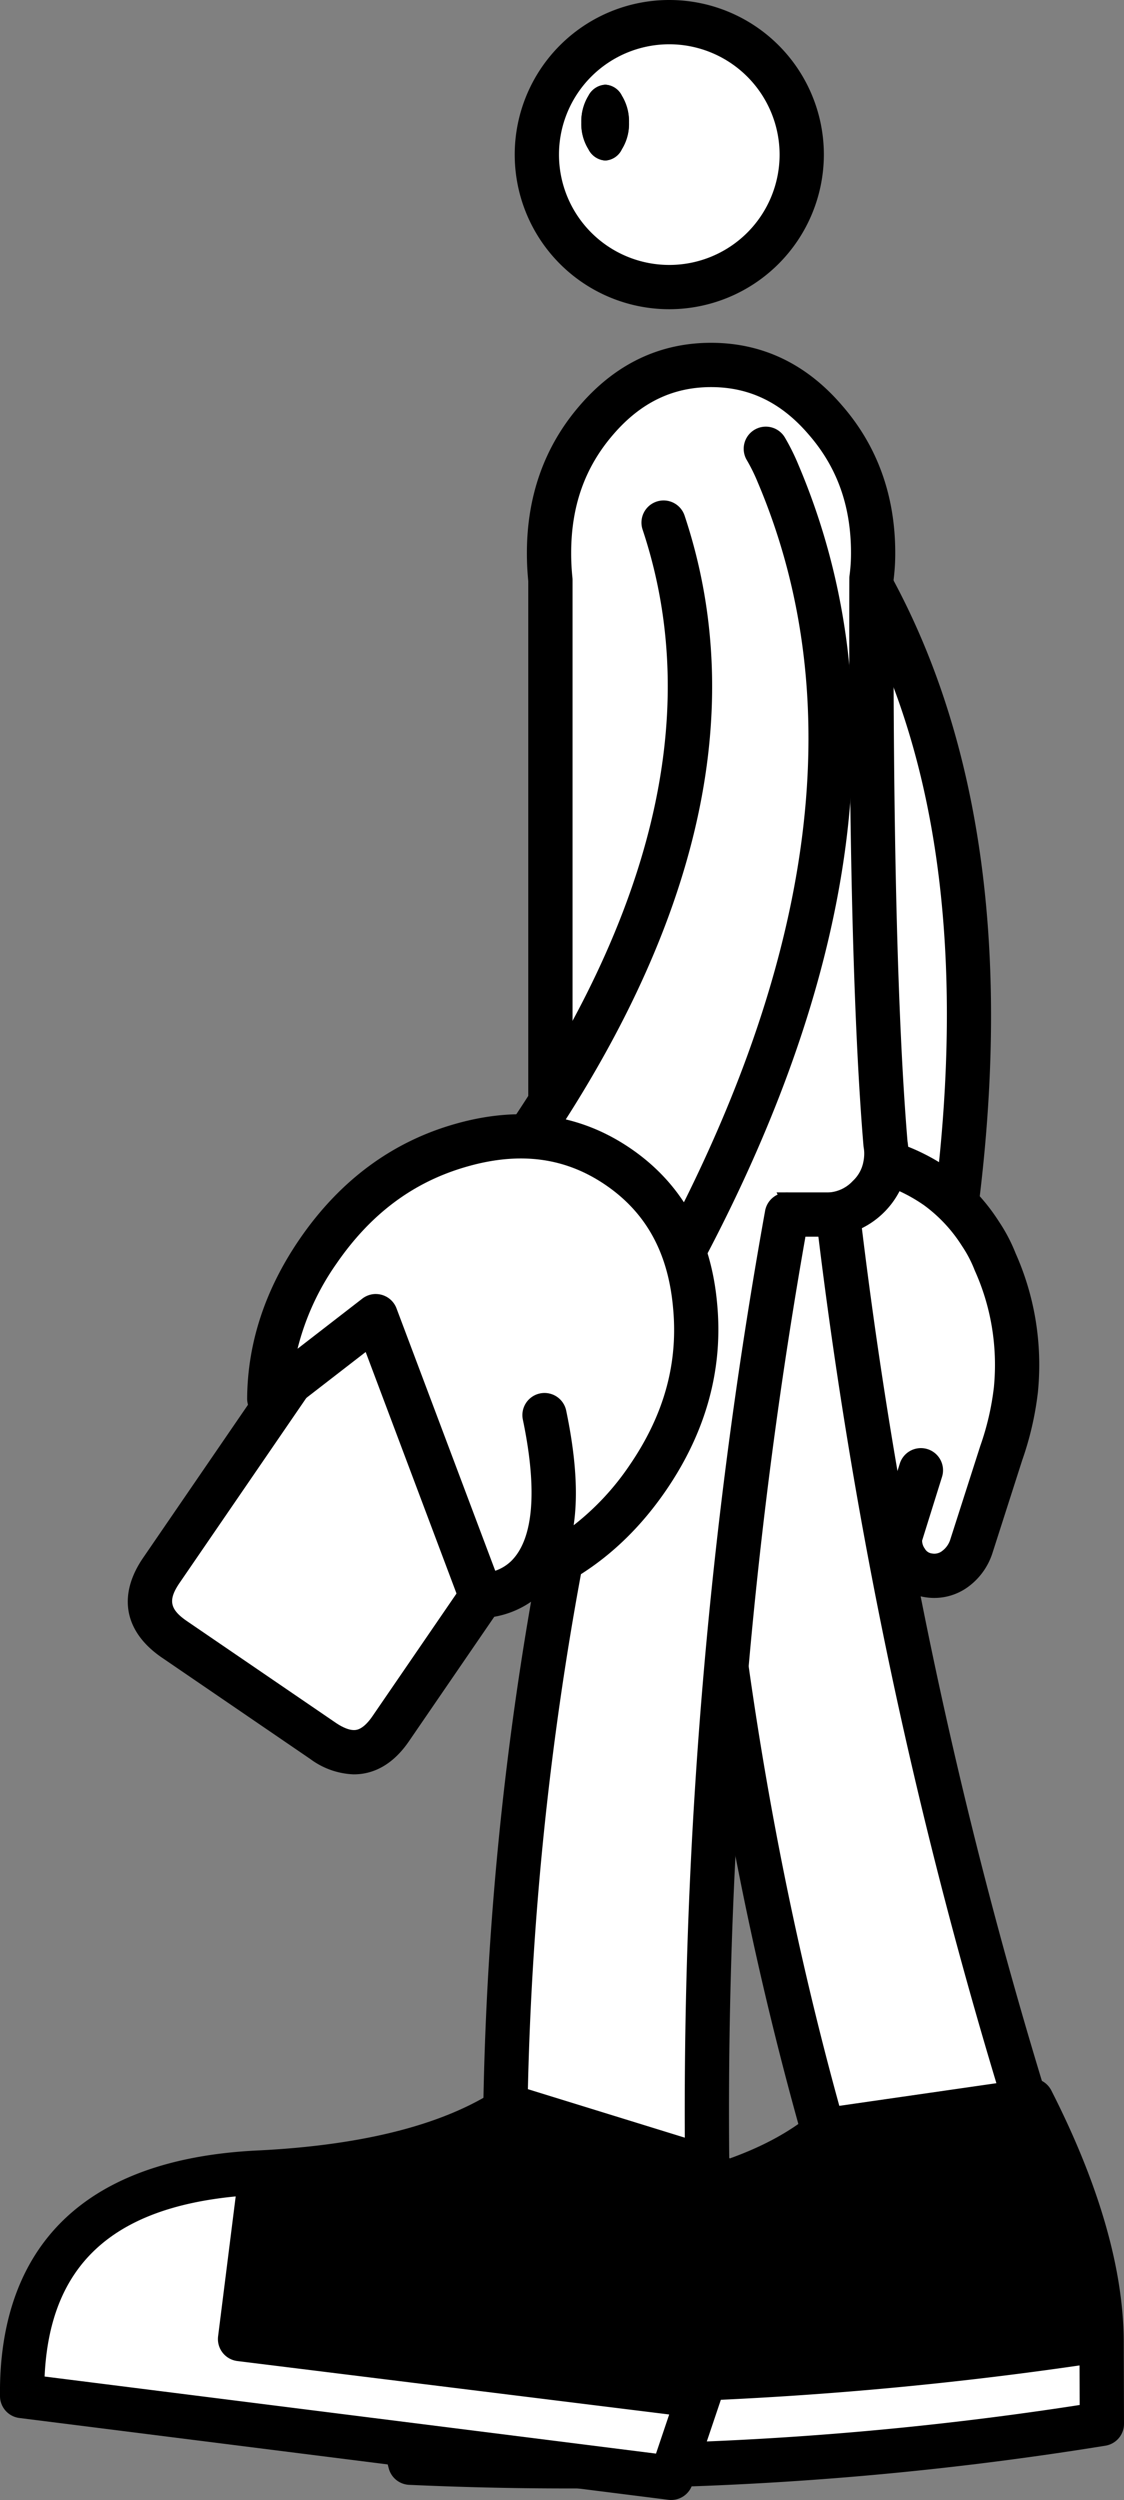
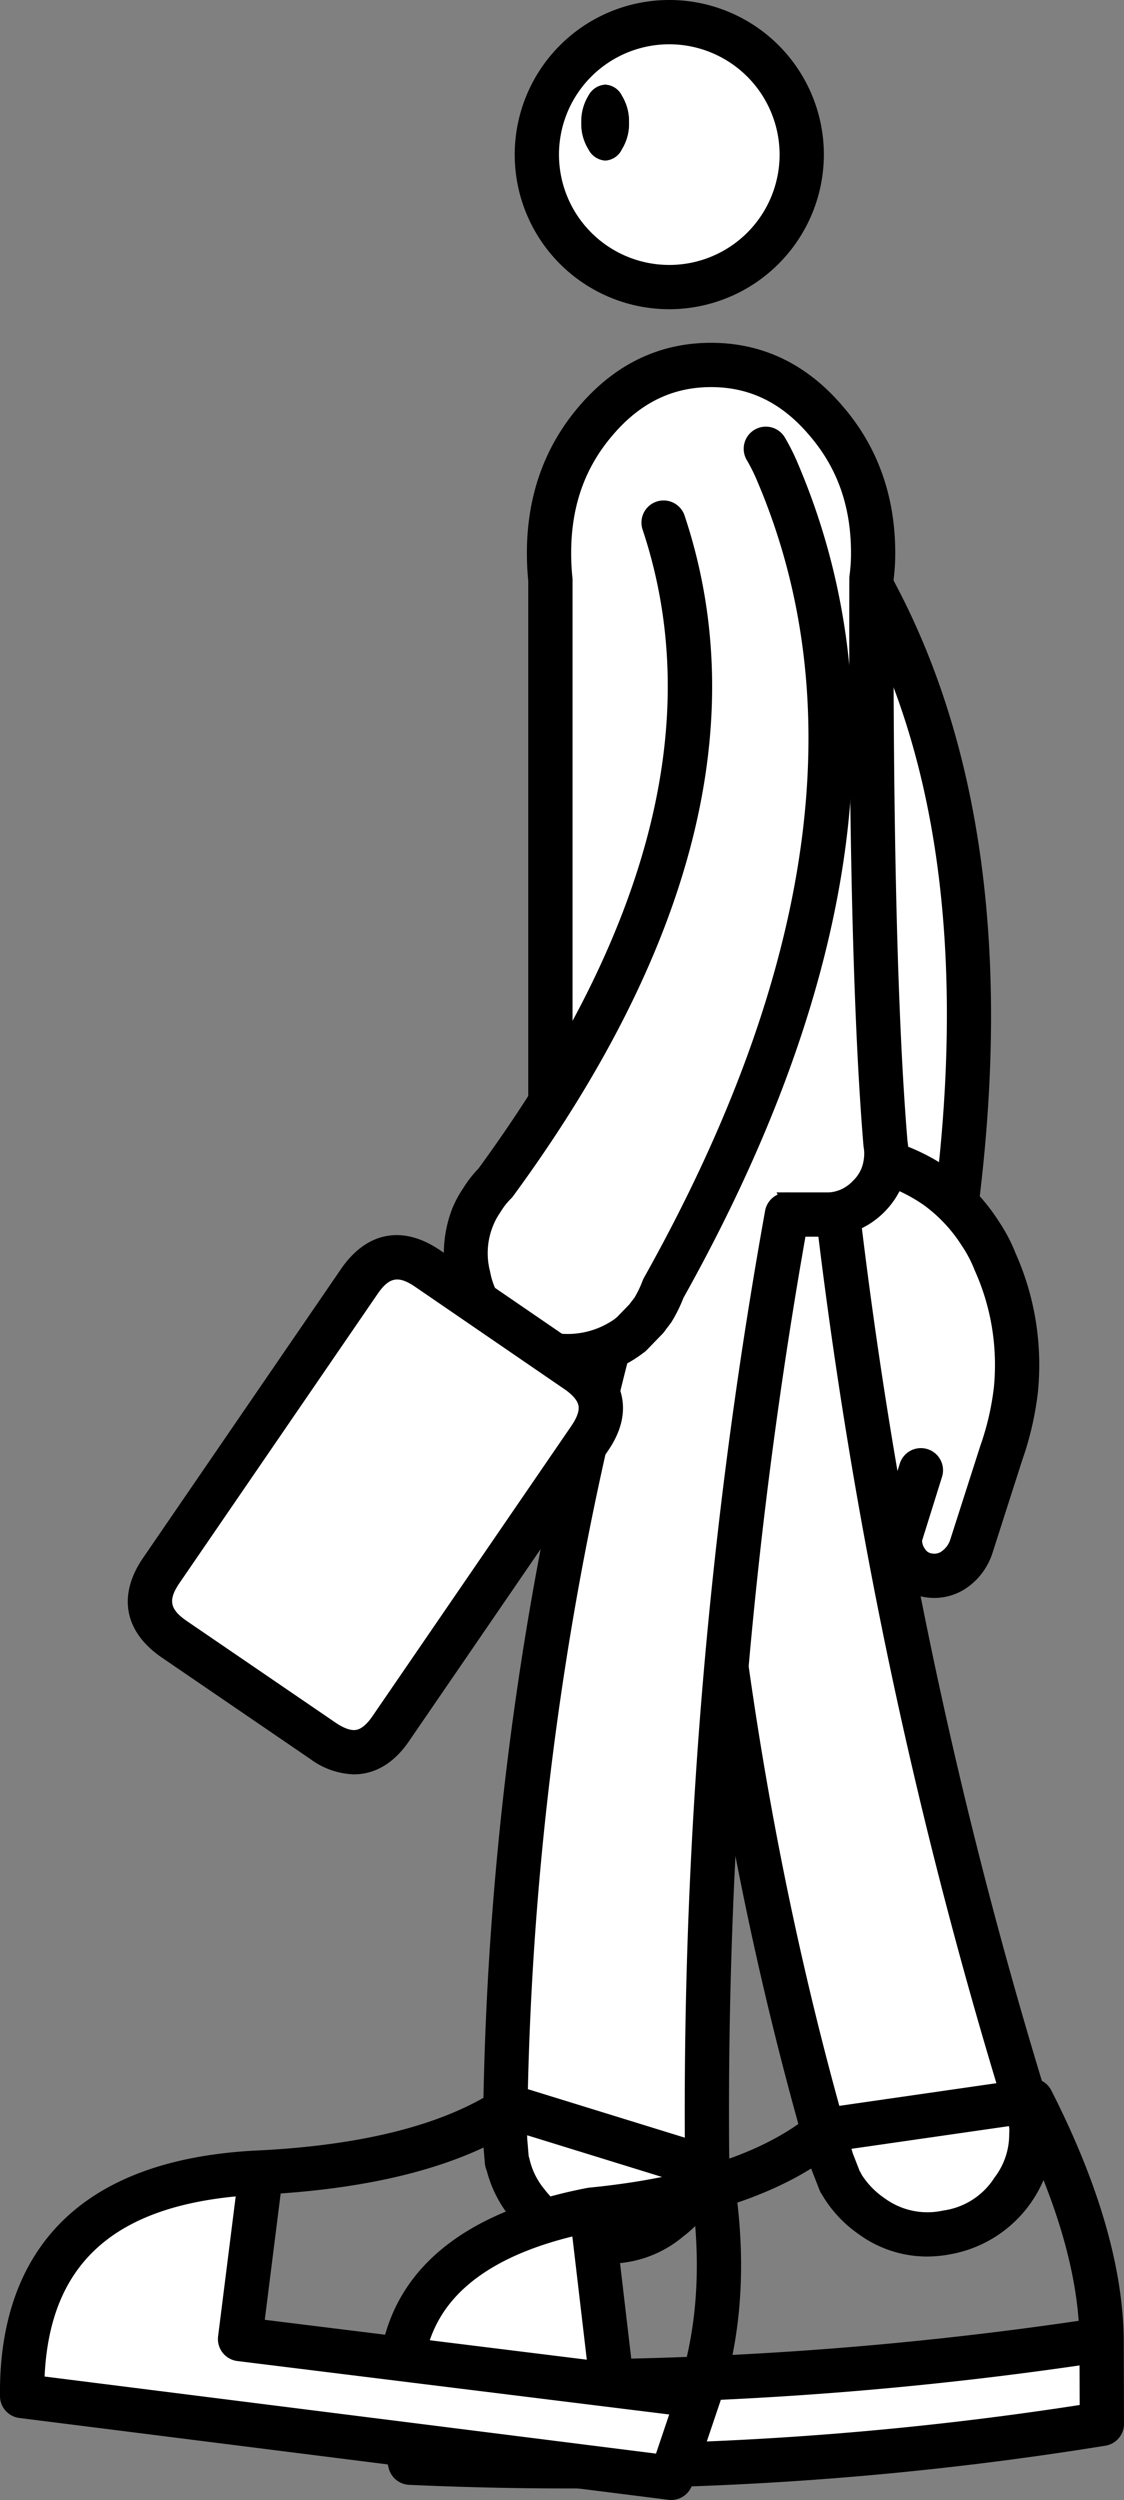
<svg xmlns="http://www.w3.org/2000/svg" width="228.548" height="508.197" viewBox="0 0 228.548 508.197">
  <rect x="0" y="0" width="228.548" height="508.197" fill="#808080" stroke="none" />
  <defs>
    <clipPath id="a">
      <rect width="228.548" height="508.197" fill="none" />
    </clipPath>
  </defs>
  <g clip-path="url(#a)">
    <path d="M163.019,31.429A26.929,26.929,0,1,1,136.09,4.5a26.929,26.929,0,0,1,26.929,26.929" fill="#fff" />
    <path d="M134.587,103.9a11.9,11.9,0,0,0,6.02,3.245,12.1,12.1,0,0,0,9.441-1.679,11.891,11.891,0,0,0,3.846-3.789.622.622,0,0,1,.118-.26l1.077-2.541a2.16,2.16,0,0,1,.072-.293,5.294,5.294,0,0,0,.265-.845,12.109,12.109,0,0,0-1.633-9.409,8.205,8.205,0,0,0-1.009-1.282l-.136-.1a.206.206,0,0,0-.058-.111l-.1-.144-.182-.131a.776.776,0,0,0-.239-.242l-.116-.222a2.475,2.475,0,0,0-.481-.485l-.1-.144-.182-.131a2.853,2.853,0,0,0-.8-.513,1.818,1.818,0,0,0-.331-.308c-.112-.035-.24-.082-.383-.139a8.844,8.844,0,0,0-3.015-1.281,1.232,1.232,0,0,0-.352-.184l-.617-.1a12.281,12.281,0,0,0-3.993-.121,11.343,11.343,0,0,0-5.078,1.861,12.173,12.173,0,0,0-5.51,7.909,11.528,11.528,0,0,0,1.766,9.227,13.4,13.4,0,0,0,1,1.484q.33.309.719.728m17.078,150.835a19.217,19.217,0,0,0,3.407,11.451,19.574,19.574,0,0,0,12.892,9.043,21.27,21.27,0,0,0,21.964-9.151,1.671,1.671,0,0,1,.185-.351l1.854-4.191.081-.495a6.115,6.115,0,0,0,.445-1.476,22.939,22.939,0,0,0,.575-4.908q17.183-111.777-40.284-167.61a8.205,8.205,0,0,1,1.009,1.282,12.109,12.109,0,0,1,1.633,9.409,5.294,5.294,0,0,1-.265.845,2.16,2.16,0,0,0-.072.293l-1.077,2.541a.622.622,0,0,0-.118.26,11.891,11.891,0,0,1-3.846,3.789,12.1,12.1,0,0,1-9.441,1.679,11.9,11.9,0,0,1-6.02-3.245q45.217,49.833,18.929,142.631a23.774,23.774,0,0,0-1.372,4.194,24.9,24.9,0,0,0-.479,4.01" fill="#fff" />
    <path d="M172.571,280.265a26.1,26.1,0,0,1-5.516-.6,24.015,24.015,0,0,1-15.726-11,23.711,23.711,0,0,1-4.123-14.039,29.563,29.563,0,0,1,.567-4.754c.008-.04.016-.08.025-.12a28.534,28.534,0,0,1,1.507-4.689c8.491-30.08,11.25-56.981,8.2-79.957-3.016-22.729-11.829-42.284-26.195-58.124l-.022-.024c-.137-.147-.3-.311-.446-.449a4.465,4.465,0,0,1-.475-.517,17.806,17.806,0,0,1-1.276-1.872,15.91,15.91,0,0,1-2.346-12.586A16.577,16.577,0,0,1,134.214,80.8a15.837,15.837,0,0,1,6.98-2.545,16.8,16.8,0,0,1,5.3.156l.57.094a4.487,4.487,0,0,1,.6.142,5.441,5.441,0,0,1,.672.259,13.284,13.284,0,0,1,3.361,1.444,4.716,4.716,0,0,1,1.017.55q.174.127.341.265a6.853,6.853,0,0,1,.976.688,4.518,4.518,0,0,1,.746.676,7.85,7.85,0,0,1,.742.821l.058.076a4.635,4.635,0,0,1,.488.531c39.1,38.058,53.068,95.629,41.529,171.1a27.641,27.641,0,0,1-.655,5.409,10.622,10.622,0,0,1-.5,1.822l0,.012a4.473,4.473,0,0,1-.325,1.086l-1.854,4.191a4.51,4.51,0,0,1-.23.448,4.44,4.44,0,0,1-.265.483,26.1,26.1,0,0,1-21.2,11.751m-15.99-28.551a20.5,20.5,0,0,0-.379,3.226,14.673,14.673,0,0,0,2.661,8.8c.019.03.04.062.058.092a15.119,15.119,0,0,0,10.042,7.039,16.8,16.8,0,0,0,17.049-6.924c.046-.093.094-.183.144-.271l1.5-3.4a4.5,4.5,0,0,1,.31-1.014,1.574,1.574,0,0,0,.121-.388c.014-.086.03-.172.05-.257a18.574,18.574,0,0,0,.466-3.947,4.266,4.266,0,0,1,.053-.659c5.611-36.505,5.139-68.821-1.4-96.052-5.289-22.014-14.682-41.225-27.989-57.286l-1.074,2.537c-.034.08-.071.159-.109.237a4.561,4.561,0,0,1-.351.676,16.392,16.392,0,0,1-5.283,5.209,16.766,16.766,0,0,1-5.857,2.379c23.582,33.6,27.381,79.28,11.29,136.084a4.737,4.737,0,0,1-.208.578,19.465,19.465,0,0,0-1.1,3.343m37.225,16.673,0,.005,0-.005m.333-.589v0M137.862,100.807a7.433,7.433,0,0,0,3.753,1.979,7.593,7.593,0,0,0,6.05-1.077,7.5,7.5,0,0,0,2.266-2.1c.029-.061.06-.121.092-.18l.819-1.934c.019-.068.04-.139.063-.211.036-.116.076-.23.122-.343a1.119,1.119,0,0,0,.05-.153,7.593,7.593,0,0,0-1.047-6.013,3.888,3.888,0,0,0-.383-.507l-.069-.066c-.087-.084-.17-.171-.25-.262a4.07,4.07,0,0,1-.3-.3,4.512,4.512,0,0,1-.642-.751l-.026-.025a4.512,4.512,0,0,1-.672-.426,4.441,4.441,0,0,1-.49-.286,4.343,4.343,0,0,0-1.493-.626,4.483,4.483,0,0,1-.76-.243l-.055-.01a7.77,7.77,0,0,0-2.534-.086l-.181.021a6.867,6.867,0,0,0-3.075,1.159,7.677,7.677,0,0,0-3.561,5.1,7.057,7.057,0,0,0,1.111,5.766c.047.071.092.142.135.215.17.287.336.545.5.77.183.181.378.381.58.6m17.265-1.895h0Zm-6.259-9.62.005,0Zm-.758-.67h0m-4.053-1.84,0,0,0,0" />
    <path d="M165.777,235.184a35.678,35.678,0,0,0-12.216,4.035,54.006,54.006,0,0,0-10.647,7.565,45.113,45.113,0,0,0-8.573,10.478,34.374,34.374,0,0,0-3.194,6.725l-6.164,17.763a8.9,8.9,0,0,0,.952,6.22,8.658,8.658,0,0,0,5.436,4.651,9.652,9.652,0,0,0,7.116-.616,9.308,9.308,0,0,0,3.811-3.923c.017.025.017.043,0,.056l4.987-15.41-4.987,15.41q-4.55,14.094-5.66,17.54-1.065,3.249-1.9,6.5a.5.5,0,0,0,.056.224,9.43,9.43,0,0,0-.112,3.81,6.083,6.083,0,0,0,2.914,3.587,8.427,8.427,0,0,0,6.892,1.233,6.944,6.944,0,0,0,4.987-4.707l8.518-26.674-8.518,26.674-1.288,4.09q-.057.9-.169,2.017a5.994,5.994,0,0,0,3.139,5.38,7.241,7.241,0,0,0,2.465,1.121,8.883,8.883,0,0,0,4.427.112,7.2,7.2,0,0,0,3.7-2.242,22.91,22.91,0,0,0,1.345-2.521,10.341,10.341,0,0,0,.617-1.906l8.965-28.018L163.7,322.376a17.77,17.77,0,0,0-.112,2.074,5.8,5.8,0,0,0,3.082,5.379,8.362,8.362,0,0,0,6.948,1.177,6.938,6.938,0,0,0,4.987-4.651l4.427-13.953,4.2-13.449-4.2,13.449a7.355,7.355,0,0,0,1.289,4.931,6.374,6.374,0,0,0,4.539,2.914,7.042,7.042,0,0,0,5.323-1.289,9.189,9.189,0,0,0,3.307-4.539l6.107-19.052a58.847,58.847,0,0,0,2.97-12.832,51.561,51.561,0,0,0-.448-13.561,50.586,50.586,0,0,0-3.754-12.44,29.393,29.393,0,0,0-3.026-5.772A34.4,34.4,0,0,0,190.6,241.4a36.821,36.821,0,0,0-11.768-5.492,32.816,32.816,0,0,0-13.056-.728" fill="#fff" />
    <path d="M171.394,335.8a13,13,0,0,1-7.187-2.208,12.67,12.67,0,0,1-1.9-1.479,12.487,12.487,0,0,1-3.091,1.277c-.059.016-.12.031-.18.045a13.345,13.345,0,0,1-6.529-.143,11.736,11.736,0,0,1-3.818-1.717,10.9,10.9,0,0,1-4.7-5.884,12.987,12.987,0,0,1-8.815-2.1,10.485,10.485,0,0,1-4.849-6.237c-.026-.1-.049-.209-.07-.314a13.661,13.661,0,0,1-.02-4.779c0-.029,0-.058,0-.087a4.464,4.464,0,0,1,.143-1.127c.583-2.254,1.251-4.533,1.986-6.775q.59-1.83,2.183-6.742a14.088,14.088,0,0,1-4.455-.6,14.149,14.149,0,0,1-9.511-16.112,4.43,4.43,0,0,1,.153-.549l6.164-17.762a38.951,38.951,0,0,1,3.6-7.594,49.741,49.741,0,0,1,9.406-11.48,58.736,58.736,0,0,1,11.531-8.186,40.3,40.3,0,0,1,13.719-4.524,37.339,37.339,0,0,1,14.8.829,41.484,41.484,0,0,1,13.224,6.163,39.146,39.146,0,0,1,9.943,10.607,33.793,33.793,0,0,1,3.391,6.463,55.323,55.323,0,0,1,4.042,13.432,56.415,56.415,0,0,1,.49,14.758,63.831,63.831,0,0,1-3.184,13.826l-6.087,18.988a13.705,13.705,0,0,1-4.919,6.785,11.632,11.632,0,0,1-8.694,2.113,11.1,11.1,0,0,1-3.883-1.341l-1.384,4.365c-.023.072-.047.143-.074.214a11.379,11.379,0,0,1-8.111,7.441,13.261,13.261,0,0,1-3.32.43m-3.26-12.506c-.027.356-.042.743-.042,1.155,0,.076,0,.153-.006.229-.015.308-.035.691,1.008,1.356a3.909,3.909,0,0,0,3.4.614,2.448,2.448,0,0,0,1.86-1.776l4.385-13.822,4.2-13.44a4.5,4.5,0,1,1,8.589,2.684l-4.025,12.884a2.784,2.784,0,0,0,.517,1.592c.019.028.04.057.058.087a1.9,1.9,0,0,0,1.465.942,2.568,2.568,0,0,0,2.049-.521,4.611,4.611,0,0,0,1.636-2.307l6.084-18.979c.013-.043.028-.087.044-.13a54.747,54.747,0,0,0,2.742-11.854,47.29,47.29,0,0,0-.419-12.3,46.3,46.3,0,0,0-3.416-11.319c-.033-.073-.065-.149-.094-.224a24.992,24.992,0,0,0-2.563-4.888,30.254,30.254,0,0,0-7.653-8.229,32.376,32.376,0,0,0-10.279-4.784,28.414,28.414,0,0,0-11.255-.625,31.377,31.377,0,0,0-10.714,3.535,49.76,49.76,0,0,0-9.783,6.954,40.819,40.819,0,0,0-7.724,9.445,30.139,30.139,0,0,0-2.8,5.879l-6.059,17.461a4.475,4.475,0,0,0,.557,2.931c.029.055.057.11.085.167a4.2,4.2,0,0,0,2.731,2.317,5.1,5.1,0,0,0,3.692-.318,4.97,4.97,0,0,0,1.792-1.741L143,271.35a4.5,4.5,0,0,1,8.567,2.757l-4.96,15.411v0l0,.006q-4.575,14.086-5.685,17.53c-.6,1.831-1.146,3.671-1.635,5.5a4.445,4.445,0,0,1-.1.825,5.234,5.234,0,0,0-.116,1.786,2.665,2.665,0,0,0,.892.807l.1.063a3.912,3.912,0,0,0,3.35.627c.618-.154,1.28-.427,1.81-1.811l8.482-26.569a4.5,4.5,0,0,1,8.575,2.739l-9.641,30.239q-.048.652-.121,1.4c.01.355.122.765,1.041,1.346.044.027.087.056.129.084a2.906,2.906,0,0,0,.93.452c.076.018.152.036.226.058a4.383,4.383,0,0,0,2.127.072,2.866,2.866,0,0,0,1.17-.606,18.636,18.636,0,0,0,.86-1.662,5.671,5.671,0,0,0,.3-.965c.018-.082.038-.163.06-.245s.046-.161.072-.24l8.95-27.969a4.5,4.5,0,1,1,8.572,2.743Z" />
    <path d="M167.171,251.372h-.28a4.482,4.482,0,1,1,0-8.965h.28a4.482,4.482,0,0,1,0,8.965" />
    <path d="M144.915,292.283l-9.759-6.968a28.623,28.623,0,0,1,.838-12.071l-10.026-2.063q-10.214,31.471,10.58,38.125a8.457,8.457,0,0,0,4.344.279,9.329,9.329,0,0,0,6.3-3.9A9.148,9.148,0,0,0,148.8,298.5a9.432,9.432,0,0,0-2.15-4.7,11.8,11.8,0,0,0-1.74-1.517" fill="#fff" />
    <path d="M139.176,314.269a12.633,12.633,0,0,1-4.119-.686c-6.57-2.1-11.366-5.949-14.163-11.406-4-7.812-3.749-18.391.779-32.341A4.483,4.483,0,1,1,130.2,272.6c-3.7,11.4-4.149,19.979-1.328,25.483,1.694,3.3,4.64,5.59,9.009,6.988a4.114,4.114,0,0,0,2.166.14,4.9,4.9,0,0,0,3.463-2.1,4.677,4.677,0,0,0,.849-3.792,5.084,5.084,0,0,0-1.075-2.489,7.285,7.285,0,0,0-1.007-.864L132.519,289a4.483,4.483,0,0,1-1.815-2.9,33.18,33.18,0,0,1,.922-13.963,4.483,4.483,0,0,1,8.672,2.279,26.408,26.408,0,0,0-.96,8.433l8.149,5.818a16.18,16.18,0,0,1,2.4,2.1c.044.047.087.1.129.143A13.9,13.9,0,0,1,153.2,297.8a13.676,13.676,0,0,1-2.388,10.523,13.885,13.885,0,0,1-9.21,5.72,13.262,13.262,0,0,1-2.421.224" />
    <path d="M169.917,242.855h-29.7q1.863,103.773,28.914,196.351l1.682,4.315a1.508,1.508,0,0,1,.28.392v.056a20.95,20.95,0,0,0,6.164,6.556,20.7,20.7,0,0,0,28.634-5.267,18.943,18.943,0,0,0,3.811-11.319,10.339,10.339,0,0,0-.168-2.8.622.622,0,0,0-.056-.561,1019.642,1019.642,0,0,1-39.562-187.721" fill="#fff" />
    <path d="M188.462,458.707a23.556,23.556,0,0,1-13.795-4.5,25.514,25.514,0,0,1-7.452-7.954c-.024-.041-.048-.082-.07-.124a4.5,4.5,0,0,1-.525-.973l-1.68-4.315c-.047-.121-.09-.246-.126-.371-18.063-61.816-27.852-128.275-29.1-197.532a4.5,4.5,0,0,1,4.5-4.581h29.7a4.5,4.5,0,0,1,4.47,3.982,1020,1020,0,0,0,39.318,186.677,5.24,5.24,0,0,1,.373,2.013,14.573,14.573,0,0,1,.125,3.089A25.456,25.456,0,0,1,193.489,458.2a25.911,25.911,0,0,1-5.027.506m-13.279-16.672a16.492,16.492,0,0,0,4.655,4.8,14.746,14.746,0,0,0,11.948,2.524c.041-.008.083-.016.124-.022a14.67,14.67,0,0,0,10.239-6.579l.1-.141a14.421,14.421,0,0,0,2.957-8.682c0-.124,0-.248.016-.371a5.844,5.844,0,0,0-.1-1.577,4.153,4.153,0,0,1-.069-.506,1028.183,1028.183,0,0,1-39.132-184.13h-21.1c1.569,66.735,11.182,130.771,28.586,190.4l1.385,3.555a5.934,5.934,0,0,1,.346.612c.019.037.036.074.054.112m30.271-9.445,0,.006,0-.006m.061-3.476,0,.009,0-.009" />
    <path d="M177.2,117.558a38.173,38.173,0,0,0,.336-5.155q0-15.859-9.694-27.01-9.582-11.207-23.255-11.207T121.278,85.393q-9.639,11.151-9.638,27.01a51.867,51.867,0,0,0,.28,5.491V234.506a19.106,19.106,0,0,1,.336,2.017,10.017,10.017,0,0,0,.616,2.241,10.838,10.838,0,0,0,2.914,4.483,11.717,11.717,0,0,0,8.518,3.643H168.18q.561,0,1.233-.056a11.813,11.813,0,0,0,7.173-3.587,11.623,11.623,0,0,0,2.913-4.483,13.376,13.376,0,0,0,.729-4.258,11.276,11.276,0,0,0-.168-1.962q-3.082-36.814-2.858-114.986" fill="#fff" />
    <path d="M168.18,251.39H124.3a16.139,16.139,0,0,1-11.668-4.928,15.322,15.322,0,0,1-3.99-6.149,14.5,14.5,0,0,1-.84-3.121c-.008-.056-.016-.112-.022-.168a14.624,14.624,0,0,0-.256-1.542,4.457,4.457,0,0,1-.108-.976V118.128a57.083,57.083,0,0,1-.28-5.725c0-11.635,3.611-21.712,10.733-29.952,7.282-8.468,16.273-12.765,26.716-12.765s19.422,4.3,26.675,12.783c7.141,8.214,10.774,18.295,10.774,29.934a43.093,43.093,0,0,1-.337,5.457c-.143,51.465.808,89.862,2.828,114.123a16.026,16.026,0,0,1,.2,2.523,17.922,17.922,0,0,1-.982,5.747,17.245,17.245,0,0,1-13.79,11.048c-.056.007-.114.013-.172.017-.583.049-1.118.072-1.6.072m-51.464-15.47a5.72,5.72,0,0,0,.334,1.174c.033.081.063.164.092.248a6.349,6.349,0,0,0,1.736,2.637c.039.037.077.074.115.112a7.221,7.221,0,0,0,5.361,2.3H168.18c.236,0,.494-.012.772-.033a7.267,7.267,0,0,0,4.421-2.261l.076-.075a7.126,7.126,0,0,0,1.81-2.763,7.913,7.913,0,0,0,.351-1.4,8.1,8.1,0,0,0,.118-1.349,6.665,6.665,0,0,0-.1-1.177c-.023-.136-.041-.271-.053-.409-2.055-24.554-3.022-63.372-2.873-115.375a4.744,4.744,0,0,1,.041-.594,33.823,33.823,0,0,0,.295-4.548c0-9.539-2.809-17.408-8.591-24.057-5.565-6.509-12.053-9.66-19.858-9.66s-14.32,3.154-19.9,9.642c-5.756,6.658-8.55,14.53-8.55,24.075a47.5,47.5,0,0,0,.255,5.014,4.75,4.75,0,0,1,.025.478V234.039c.124.623.224,1.253.3,1.881" />
    <path d="M159.982,247.029q-11.845-29.363-28.389-1.109a658.787,658.787,0,0,0-28.917,188.921l.383,4.558a2.219,2.219,0,0,1,.151.454l.053.059a20.664,20.664,0,0,0,17.784,15.612,19.233,19.233,0,0,0,15.089-4.4,19.779,19.779,0,0,0,6.941-9.711,15.487,15.487,0,0,0,.555-2.726.7.7,0,0,0,.134-.556,1023.778,1023.778,0,0,1,16.216-191.1" fill="#fff" />
    <path d="M123.715,460.155a26.9,26.9,0,0,1-3.14-.187,25.2,25.2,0,0,1-21.556-18.535,4.12,4.12,0,0,1-.137-.42,4.671,4.671,0,0,1-.166-.51,4.558,4.558,0,0,1-.137-.859l-.369-4.4c-.008-.081-.014-.163-.016-.245s0-.185,0-.276a665.679,665.679,0,0,1,29.141-190.147,4.5,4.5,0,0,1,8.606,2.633A656.722,656.722,0,0,0,107.191,434.64l.31,3.692a4.52,4.52,0,0,1,.169.577,14.71,14.71,0,0,0,3.045,6.139c.015.017.029.035.043.052a14.936,14.936,0,0,0,10.726,5.914l.1.012a14.774,14.774,0,0,0,11.68-3.39l.079-.063.056-.045a15.247,15.247,0,0,0,5.391-7.486,11.152,11.152,0,0,0,.375-1.844,4.551,4.551,0,0,1,.1-.612,1033.128,1033.128,0,0,1,16.292-191.375,4.5,4.5,0,1,1,8.859,1.58,1024.248,1024.248,0,0,0-16.148,190.1,5.267,5.267,0,0,1-.255,1.991,19.865,19.865,0,0,1-.622,2.791l-.011.034,0,.007-.018.056a24.284,24.284,0,0,1-8.406,11.831,23.45,23.45,0,0,1-15.248,5.549" />
    <path d="M124.36,484.035l-4.091-34.855Q72.246,458.426,83.4,500.622a679.285,679.285,0,0,0,140.652-7.9l-.056-17.091a741.218,741.218,0,0,1-99.633,8.4" fill="#fff" />
-     <path d="M120.269,449.181l4.091,34.855a741.384,741.384,0,0,0,99.632-8.406q-.224-21.126-14.233-48.639l-41.635,6q-15.472,12.99-47.855,16.194" />
    <path d="M115.705,505.853q-16.185,0-32.51-.736a4.5,4.5,0,0,1-4.148-3.346c-3.821-14.457-2.75-26.573,3.183-36.013,6.558-10.436,19.055-17.5,37.141-20.988q.16-.031.327-.054h.01l.069-.007h.006l.055-.006c20.562-2.035,35.834-7.137,45.393-15.161a4.5,4.5,0,0,1,2.252-1.008l41.635-6a4.493,4.493,0,0,1,4.651,2.412c9.613,18.881,14.566,35.915,14.724,50.631v.043l.055,17.084a4.5,4.5,0,0,1-3.773,4.455,676.118,676.118,0,0,1-109.07,8.692m-28.721-9.582a678.2,678.2,0,0,0,132.552-7.384l-.027-8.041a748.781,748.781,0,0,1-95.076,7.688,4.452,4.452,0,0,1-4.543-3.975l-3.512-29.926c-12.975,3.19-21.889,8.533-26.528,15.914-4.14,6.585-5.1,15.228-2.866,25.724m38.282-43.122,3.087,26.309a740.766,740.766,0,0,0,90.976-7.681c-.851-11.694-4.925-25.073-12.146-39.87L170,437.262c-10.211,8.113-25.237,13.447-44.736,15.887" />
    <path d="M48.794,475.445l4.262-33.864Q3.993,443.733,4.487,487.023L136.46,503.658l5.62-16.668Z" fill="#fff" />
-     <path d="M53.056,441.581l-4.262,33.864L142.08,486.99q6.842-20.559,2.274-46.189l-40.526-12.526Q86.5,439.863,53.056,441.581" />
    <path d="M136.48,508.2a4.7,4.7,0,0,1-.566-.035L3.943,491.528A4.5,4.5,0,0,1,0,487.115c-.248-21.732,8.721-48.045,52.855-49.989,21.359-1.1,37.671-5.323,48.483-12.552a4.5,4.5,0,0,1,3.83-.559L145.7,436.541a4.5,4.5,0,0,1,3.1,3.511c3.163,17.749,2.345,34.031-2.432,48.391l-.009.025-5.62,16.667a4.5,4.5,0,0,1-4.26,3.062M9.068,483.1l124.321,15.669,2.681-7.954L48.258,479.951a4.5,4.5,0,0,1-3.912-5.028l3.579-28.436C22.557,448.936,10.09,460.693,9.068,483.1m44.771-11.53L138.894,482.1c3.129-11.336,3.631-24.013,1.5-37.779L104.51,433.231c-11.409,7-27.339,11.245-47.438,12.655Z" />
    <path d="M126.428,30.35a9.738,9.738,0,0,0,1.449-5.419,10,10,0,0,0-1.449-5.472,3.962,3.962,0,0,0-3.358-2.231,4.107,4.107,0,0,0-3.423,2.231,10,10,0,0,0-1.449,5.472,9.738,9.738,0,0,0,1.449,5.419,4.1,4.1,0,0,0,3.423,2.284,3.958,3.958,0,0,0,3.358-2.284" />
    <path d="M132.726,266.34a25.044,25.044,0,0,0,2.141-4.395q53.319-95.174,23.307-165.765a42.919,42.919,0,0,0-2.456-5q-5.8-9.751-14.411-8.3a12.266,12.266,0,0,0-7.715,5.4,11.708,11.708,0,0,0-1.6,9.334,11.091,11.091,0,0,0,.456,1.677q.128.462.321,1.014,1.181,2.957,2.151,5.917,20.076,60.207-34.2,134.271a18.244,18.244,0,0,0-2.767,3.533,17.638,17.638,0,0,0-1.88,3.513,21.075,21.075,0,0,0,8.125,24.918,21.081,21.081,0,0,0,23.686-.859,1.1,1.1,0,0,1,.408-.3l3.166-3.27a3.946,3.946,0,0,0,.309-.432q.5-.642.961-1.252" fill="#fff" />
    <path d="M115.074,280.243a24.269,24.269,0,0,1-13.308-4.007A25.57,25.57,0,0,1,91.9,245.829a22.141,22.141,0,0,1,2.265-4.255,23,23,0,0,1,3.115-4.018c34.947-47.793,46.18-91.5,33.382-129.9a4.5,4.5,0,0,1,8.539-2.846c13.8,41.4,2.07,87.941-34.858,138.331a4.608,4.608,0,0,1-.461.535,13.856,13.856,0,0,0-2.085,2.667c-.047.076-.1.151-.145.224a13.244,13.244,0,0,0-1.4,2.62,14.762,14.762,0,0,0-.611,9.261c.01.044.02.089.028.133a14.967,14.967,0,0,0,6.952,10.074,16.611,16.611,0,0,0,18.35-.51,5.929,5.929,0,0,1,.473-.386l2.588-2.672a2.62,2.62,0,0,1,.19-.274q.4-.513.772-1a20.587,20.587,0,0,0,1.651-3.429,4.46,4.46,0,0,1,.295-.639c34.664-61.873,42.433-116.312,23.092-161.805a35.53,35.53,0,0,0-2.2-4.444,4.5,4.5,0,0,1,7.731-4.607,44.474,44.474,0,0,1,2.765,5.553c20.446,48.094,12.588,105.1-23.369,169.407a29.582,29.582,0,0,1-2.394,4.841c-.073.12-.152.236-.237.349q-.429.57-.894,1.168a8.542,8.542,0,0,1-.52.7c-.072.085-.146.167-.223.247l-3.166,3.269a4.535,4.535,0,0,1-.794.651c-.036.03-.073.059-.11.087a24.463,24.463,0,0,1-9.975,4.473,26.6,26.6,0,0,1-5.57.608m14.59-4.665-.006,0,.006,0m0,0h0Zm1.425-.834,0,0,0,0m1.633-8.4h0Z" />
    <path d="M87,257.942l30.221,20.713q8.316,5.633,2.623,13.838L79.492,351.361q-5.568,8.223-13.852,2.545l-30.3-20.7q-8.16-5.661-2.592-13.884L73.1,260.456q5.661-8.16,13.9-2.514" fill="#fff" />
    <path d="M71.96,360.691a15.718,15.718,0,0,1-8.851-3.109L32.816,336.888c-.01-.006-.018-.013-.027-.019-7.508-5.21-8.876-12.538-3.753-20.1L69.4,257.875c5.235-7.543,12.573-8.877,20.155-3.681l30.221,20.712c3.778,2.559,6.038,5.653,6.7,9.182s-.327,7.193-2.92,10.933L83.218,353.868c-2.519,3.721-5.58,5.954-9.082,6.619a11.673,11.673,0,0,1-2.176.2M37.906,329.466l30.285,20.688c1.2.824,2.914,1.748,4.268,1.49,1.324-.25,2.536-1.684,3.32-2.842l40.362-58.89c.821-1.183,1.73-2.847,1.483-4.174s-1.725-2.586-2.917-3.394L84.466,261.617c-3.444-2.36-5.3-2.028-7.659,1.368L36.474,321.831c-2.309,3.41-1.964,5.273,1.432,7.635" />
-     <path d="M107.082,320.608a14.335,14.335,0,0,1-9.237,3.844l-21.4-56.88L54.781,284.337q.1-15.615,9.876-29.873,11.411-16.648,29.267-21.67,17.955-5.078,31.842,4.441T141.354,265.3q1.8,18.495-9.611,35.142-9.885,14.424-24.661,20.164,8.757-8.533,3.666-32.919,5.091,24.386-3.666,32.919" fill="#fff" />
-     <path d="M97.816,328.926a4.5,4.5,0,0,1-4.21-2.916L74.354,274.834,57.508,287.869a4.5,4.5,0,0,1-7.254-3.589c.075-11.275,3.663-22.172,10.664-32.386,8.184-11.941,18.869-19.833,31.761-23.458,13.252-3.746,25.234-2.047,35.6,5.061s16.269,17.663,17.526,31.367c1.3,13.328-2.195,26.155-10.38,38.1-6.9,10.074-15.632,17.3-25.949,21.5a18.965,18.965,0,0,1-11.334,4.454c-.111.008-.22.012-.329.012m-21.4-65.881a4.5,4.5,0,0,1,4.212,2.916L100.7,319.308a8.757,8.757,0,0,0,3.224-1.959c4.561-4.46,5.389-14.407,2.391-28.766a4.5,4.5,0,1,1,8.81-1.84c1.944,9.317,2.454,17.054,1.518,23.311A53.038,53.038,0,0,0,128,297.874c7.056-10.295,9.948-20.815,8.844-32.163-1.018-11.089-5.483-19.189-13.654-24.79s-17.359-6.853-28.073-3.823c-10.965,3.084-19.722,9.587-26.779,19.884A51.844,51.844,0,0,0,60.5,274.176l13.168-10.19a4.5,4.5,0,0,1,2.754-.941" />
    <path d="M126.452,30.334a9.74,9.74,0,0,0,1.448-5.418,10,10,0,0,0-1.448-5.47,3.962,3.962,0,0,0-3.357-2.231,4.107,4.107,0,0,0-3.423,2.231,10,10,0,0,0-1.448,5.47,9.732,9.732,0,0,0,1.448,5.418,4.1,4.1,0,0,0,3.423,2.284,3.958,3.958,0,0,0,3.357-2.284" />
    <path d="M136.09,62.858a31.429,31.429,0,1,1,31.429-31.429A31.465,31.465,0,0,1,136.09,62.858M136.09,9a22.429,22.429,0,1,0,22.429,22.429A22.455,22.455,0,0,0,136.09,9" />
  </g>
</svg>